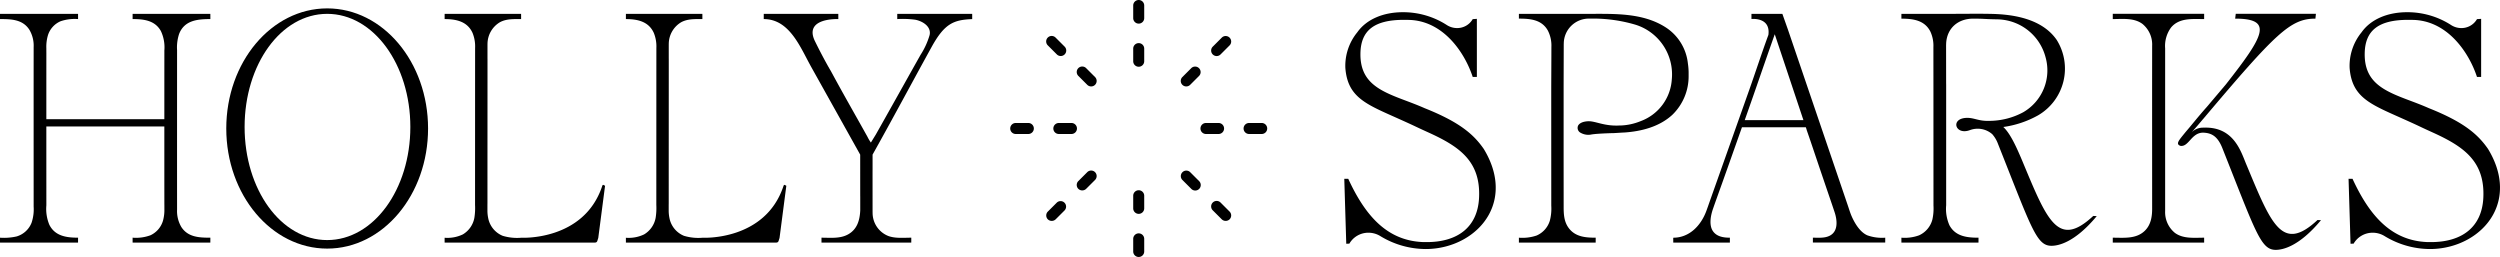
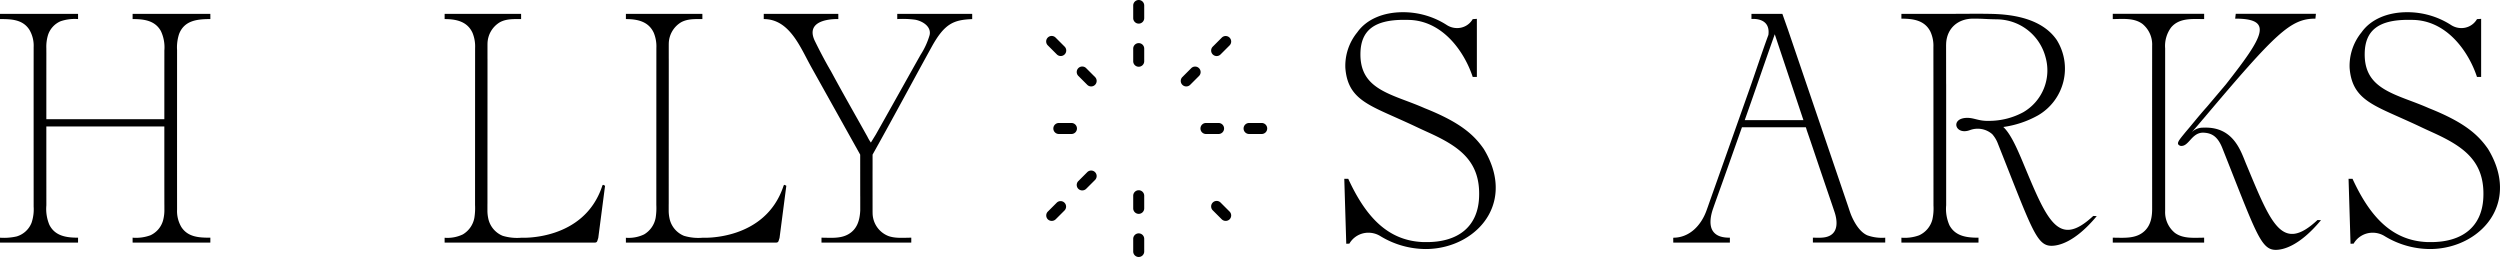
<svg xmlns="http://www.w3.org/2000/svg" width="800" height="82.234" viewBox="0 0 800 82.234">
  <g>
    <g>
      <path d="M67.312,76.859c0,.005.001.765-.007.765h-24.862c-.009,0-.009-.65-.009-1.102V76.058h.015a13.338,13.338,0,0,0,5.697-.772,7.431,7.431,0,0,0,4.021-4.703,12.908,12.908,0,0,0,.436-3.743v-1.172c-.008-.283-.008-.564-.008-.848,0-3.038-.007-6.842-.007-9.882V40.463H14.827v4.705c0,6.189.007,14.364.007,20.55a13.215,13.215,0,0,0,.956,6.207c1.829,3.652,5.518,4.134,9.188,4.134v.803c0,.005.002.763-.008.763H.007C0,77.626,0,76.906,0,76.863v-.801H.015a18.287,18.287,0,0,0,5.303-.4,7.366,7.366,0,0,0,4.783-4.385,13.432,13.432,0,0,0,.667-5.17c0-13.11-.007-25.763-.007-36.426,0-4.606.007-9.977.007-14.585A10.003,10.003,0,0,0,9.379,9.486C7.231,6.187,3.549,6.104.015,6.104c-.009,0-.015.043-.015,0V5.198c0-.005-.001-.763.007-.763H24.971c.009,0,.009.722.009.763v.906a14.085,14.085,0,0,0-5.57.686,7.219,7.219,0,0,0-4.043,4.404,12.955,12.955,0,0,0-.538,4.262v.184c.001.457.007.915.007,1.376,0,2.912-.007,6.59-.007,9.502V38.139H52.589V34.764c0-5.953.007-12.669.007-18.62a12.145,12.145,0,0,0-1.12-6.219c-1.91-3.423-5.485-3.823-9.026-3.823-.007,0-.014.043-.014,0V5.197c0-.005-.002-.763.008-.763h24.862c.007,0,.007.72.007.763v.906c-4.075,0-8.298.38-9.995,4.748a13.731,13.731,0,0,0-.655,5.206c0,11.888-.008,24.539-.008,36.426,0,4.606.008,9.975.008,14.581A10.032,10.032,0,0,0,58.051,72.678c2.13,3.259,5.759,3.382,9.262,3.382Z" />
-       <path d="M136.982,41.117c0,21.235-14.447,38.434-32.281,38.434-17.835,0-32.294-17.21-32.294-38.434s14.459-38.434,32.294-38.434C122.535,2.683,136.982,19.882,136.982,41.117Zm-5.671-.49c0-19.987-11.802-36.196-26.61-36.196-14.809,0-26.429,16.209-26.429,36.196,0,19.989,11.616,36.196,26.429,36.196C119.513,76.823,131.311,60.616,131.311,40.627Z" />
      <path d="M193.618,59.449l-2.177,16.733c-.355.92-.23,1.451-1.183,1.451h-47.972c-.007,0-.007-.648-.007-1.102v-.448a11.357,11.357,0,0,0,5.823-1.073,7.786,7.786,0,0,0,3.696-5.294,19.87,19.87,0,0,0,.218-4.129c0-11.614.01-24.008.01-35.622,0-4.599.007-9.961.007-14.556a11.503,11.503,0,0,0-.806-4.849c-1.649-3.7-5.248-4.453-8.93-4.453-.008,0-.014.043-.014,0V5.202c0-.004-.002-.763.007-.763h24.456c.009,0,.009.722.009.763v.906c-2.314,0-4.665-.135-6.775.999a8.113,8.113,0,0,0-3.978,6.88c-.008.189-.002.382-.008.571v3.981c.002.189.008.382.008.571,0,14.772-.016,31.093-.016,45.871,0,.265-.009.531-.009.796V67.498a11.987,11.987,0,0,0,.266,2.404,7.699,7.699,0,0,0,4.628,5.562,16.01,16.01,0,0,0,5.977.61s19.95,1.086,25.833-16.463C192.899,58.958,192.991,59.125,193.618,59.449Z" />
      <path d="M251.624,59.449,249.447,76.182c-.355.92-.23,1.451-1.183,1.451h-47.972c-.007,0-.007-.648-.007-1.102v-.448a11.357,11.357,0,0,0,5.823-1.073,7.786,7.786,0,0,0,3.696-5.294,19.87,19.87,0,0,0,.218-4.129c0-11.614.01-24.008.01-35.622,0-4.599.007-9.961.007-14.556a11.503,11.503,0,0,0-.806-4.849c-1.649-3.7-5.248-4.453-8.93-4.453-.008,0-.014.043-.014,0V5.202c0-.004-.002-.763.007-.763h24.456c.009,0,.009.722.009.763v.906c-2.314,0-4.665-.135-6.775.999a8.113,8.113,0,0,0-3.978,6.88c-.008.189-.002.382-.008.571v3.981c.002.189.008.382.008.571,0,14.772-.016,31.093-.016,45.871,0,.265-.009.531-.009.796V67.498a11.988,11.988,0,0,0,.266,2.404,7.699,7.699,0,0,0,4.628,5.562,16.01,16.01,0,0,0,5.977.61s19.95,1.086,25.833-16.463C250.906,58.958,250.998,59.125,251.624,59.449Z" />
      <path d="M311.095,4.433c.009,0,.009.72.009.763v.92c-5.927.238-8.837,1.39-12.982,8.906-6.216,11.275-12.6,23.226-18.897,34.457v4.602c0,.27-.007.546-.007.817l.007,12.959c.007.09.007.182.007.274a7.951,7.951,0,0,0,5.107,7.417c2.276.796,4.897.511,7.272.511v.805c0,.007.001.765-.007.765H262.884c-.007,0-.007-.648-.007-1.102v-.465h.015c2.835,0,5.986.371,8.547-1.086,2.911-1.651,3.672-4.547,3.839-7.582V62.98c-.008-.284-.008-.567-.008-.844,0-3.963-.008-8.688-.008-12.649l-3.244-5.809L259.564,21.377c-3.44-6.156-6.873-15.271-15.149-15.271-.015,0-.015.043-.015,0V5.202c0-.005-.003-.765.008-.765H268.254c.007,0,.007.722.007.765v.904s-11.208-.517-7.462,7.103c3.032,6.165,5.088,9.541,5.088,9.541,3.793,7.049,7.787,13.989,11.68,20.983a13.91,13.91,0,0,0,1.113,1.889l1.596-2.595,2.457-4.363c3.933-6.988,7.914-14.128,11.848-21.116a23.994,23.994,0,0,0,2.892-6.309c.624-2.717-2.205-4.466-4.576-4.926a30.2,30.2,0,0,0-5.76-.211c-.009,0-.016.043-.016,0V5.197c0-.005-.001-.763.009-.763Zm-35.812,63.715c-.002.115-.012.232-.012.348.002-.103.012-.202.012-.306Z" />
    </g>
    <g>
      <path d="M474.79,47.642c4.446,7.262,5.06,14.702,1.712,20.918-3.639,6.761-11.61,11.131-20.306,11.131a28.029,28.029,0,0,1-14.517-4.159,7.266,7.266,0,0,0-3.783-1.064,7.014,7.014,0,0,0-6.102,3.497l-.991.034L430.17,57.211H431.437c5.75,12.509,12.859,19.733,23.746,20.243h.414c.295.018.619.018.942.018,9.995,0,16.297-4.858,16.758-14.155.583-11.799-6.416-16.472-16.162-20.909-1.286-.585-2.625-1.194-4.006-1.851-1.921-.913-3.756-1.738-5.492-2.515-10.397-4.669-16.391-6.801-17.125-16.305a16.947,16.947,0,0,1,3.819-11.396c2.886-4.096,8.205-6.435,14.606-6.435a25.776,25.776,0,0,1,13.953,4.048,6.072,6.072,0,0,0,3.365,1.03,5.738,5.738,0,0,0,5.015-2.861l1.327-.09V24.625h-1.327c-2.678-8.146-9.736-18.258-20.83-18.258h-.196c-.315-.016-.654-.016-.992-.016-9.398,0-13.771,3.308-13.91,10.681-.178,9.225,5.98,11.976,14.084,15.015,2.094.787,4.26,1.599,6.453,2.568C467.195,39.117,471.619,43.074,474.79,47.642Z" />
-       <path d="M540.359,23.053v1.235a17.113,17.113,0,0,1-5.211,12.453c-4.147,3.83-9.932,5.31-15.437,5.665-.477,0-2.631.171-3.463.194-.232,0-.477.013-.735.013-2.128.074-4.757.184-6.214.416a4.934,4.934,0,0,1-3.448-.513,1.756,1.756,0,0,1-.844-2.35c.403-.709,1.444-1.296,3.229-1.368,2.337-.094,5.193,1.689,10.244,1.345l.013.02a18.616,18.616,0,0,0,6.515-1.397,15.276,15.276,0,0,0,9.97-13.359A16.655,16.655,0,0,0,523.381,7.916a47.648,47.648,0,0,0-14.655-1.957,8.018,8.018,0,0,0-8.317,7.89,2.025,2.025,0,0,1-.013.256l-.038,13.249V47.255c0,6.066.013,12.905.013,18.971,0,2.422.135,4.82,1.689,6.839,2.128,2.751,5.357,2.996,8.562,2.996v.796c0,.011,0,.771-.013.771H486.047V76.062h.013a14.133,14.133,0,0,0,5.627-.684,7.534,7.534,0,0,0,4.257-4.746,15.1,15.1,0,0,0,.465-4.795c0-11.792-.013-24.355-.013-36.16,0-4.574.05-10.055.05-14.63a10.489,10.489,0,0,0-1.127-5.26c-1.955-3.511-5.625-3.828-9.223-3.828H486.047V4.43h22.542c8.184,0,17.052-.319,24.245,4.208a15.703,15.703,0,0,1,7.291,11.67A20.62,20.62,0,0,1,540.359,23.053Z" />
      <path d="M603.269,77.621H580.133c-.009,0-.009-.646-.009-1.1v-.465c1.799,0,3.799.214,5.445-.659,2.762-1.466,2.319-5.054,1.5-7.514-.974-2.924-1.984-5.839-2.976-8.758q-.891-2.62-1.781-5.242l-4.44-13.155,1.394,4.159a1.257,1.257,0,0,1-.05-.124l-.263-.783-.855-2.488.029.009-.257-.769h-20.448l-4.467,12.628q-.913,2.558-1.822,5.116c-.989,2.775-1.999,5.542-2.966,8.324-.731,2.1-1.388,5.283.031,7.249,1.237,1.712,3.407,2.011,5.364,2.011v.807c0,.007.002.765-.007.765h-18.103c-.009,0-.009-.72-.009-.765,0-.266-.007.23-.007-.036,0-.005,0-.763.007-.763,5.143,0,8.868-3.855,10.607-8.618.393-1.059.753-2.121,1.127-3.18l12.597-35.553c2.013-5.676,4.028-11.906,6.133-17.597l-.018.031c.749-5.762-5.423-5.074-5.423-5.074V4.435l7.485.005,2.406-.007L572.14,9.473l13.96,40.998,5.236,15.381c.385,1.127.729,2.296,1.21,3.389,1.01,2.289,2.683,5.062,5.015,6.07a13.908,13.908,0,0,0,5.713.749v.801C603.274,76.867,603.276,77.626,603.269,77.621Zm-35.344-66.661c-4.401,12.435-5.324,15.37-9.615,27.49H577.097l-9.174-27.49Z" />
      <path d="M670.96,69.163c-7.156,8.598-12.43,9.491-14.482,9.491-4.797,0-6.338-5.479-17.127-32.634a9.997,9.997,0,0,0-1.822-3.075,7.087,7.087,0,0,0-7.114-1.322c-4.743,1.806-6.435-3.745-1.086-3.902,2.431-.072,3.805,1.098,7.341.953a22.979,22.979,0,0,0,10.764-2.759,15.46,15.46,0,0,0,7.156-17.554A16.219,16.219,0,0,0,639.101,6.191c-4.439-.074-3.68-.22-7.914-.22-4.599.085-8.024,2.96-8.403,7.633-.023.256-.013.513-.036.771l.013,12.183c0,.184.011.378.011.562v38.569a12.937,12.937,0,0,0,1.052,6.398c1.934,3.583,5.64,3.976,9.298,3.976v.796c0,.013,0,.771-.013.771H608.46c-.013,0-.013-.722-.013-.771v-.796h.013a13.357,13.357,0,0,0,5.64-.758,7.67,7.67,0,0,0,4.257-5.04,16.278,16.278,0,0,0,.355-4.489c0-11.781-.013-24.319-.013-36.099,0-4.55-.013-10.006-.013-14.556a10.733,10.733,0,0,0-.965-5.015c-1.86-3.67-5.591-4.134-9.273-4.134V5.2c0-.013,0-.771.013-.771h16.685c4.808,0,7.157-.074,11.963.013,7.487.133,16.441,1.687,21.028,8.317A17.298,17.298,0,0,1,652.166,36.918a31.711,31.711,0,0,1-11.108,3.718c2.289,2.118,4.271,6.594,6.007,10.69,7.962,19.083,11.412,28.367,22.778,17.774Z" />
      <path d="M705.324,76.854c0,.013.011.771,0,.771H676.088V76.06h.013c3.486,0,7.426.465,10.177-2.154,1.982-1.883,2.409-4.502,2.409-7.094,0-12.257-.011-25.284-.011-37.554,0-4.624.011-10.006.011-14.643a8.49,8.49,0,0,0-3.119-6.972c-2.715-1.993-6.3-1.541-9.468-1.541-.013,0-.013.036-.013,0V4.426h29.237c.011,0,0,.722,0,.771v.906c-3.695,0-7.939-.477-10.582,2.692a9.954,9.954,0,0,0-1.896,6.666V67.534a8.536,8.536,0,0,0,3.12,6.985c2.678,1.97,6.225,1.541,9.358,1.541Zm37.392-6.401c-7.145,8.602-12.417,9.504-14.473,9.504-4.793,0-6.335-5.483-17.124-32.64-1.597-3.956-3.641-4.775-6.131-4.867-3.776.009-4.581,4.664-7.283,4.217-1.637-.614-.378-1.853,1.725-4.467,1.855-2.146,4.131-5.047,6.749-7.975l6.115-7.233c12.136-15.475,15.365-21.028,2.96-21.028l.184-1.541h25.652l-.158,1.541c-8,0-12.642,4.554-35.944,32.139l-.023.011c-1.588,1.878-1.864,2.238-3.752,4.345a5.089,5.089,0,0,1,3.396-1.601h.067a5.754,5.754,0,0,1,.636-.013c9.579-.304,11.819,7.78,13.515,11.781,7.964,19.09,11.409,28.371,22.774,17.779Z" />
      <path d="M796.156,47.642c4.446,7.262,5.06,14.702,1.712,20.918-3.639,6.761-11.61,11.131-20.306,11.131a28.029,28.029,0,0,1-14.517-4.159,7.268,7.268,0,0,0-3.783-1.064,7.012,7.012,0,0,0-6.102,3.497l-.99.034L751.537,57.211h1.268c5.749,12.509,12.858,19.733,23.745,20.243h.414c.295.018.619.018.942.018,9.995,0,16.297-4.858,16.758-14.155.583-11.799-6.416-16.472-16.162-20.909-1.286-.585-2.625-1.194-4.006-1.851-1.921-.913-3.756-1.738-5.492-2.515-10.397-4.669-16.391-6.801-17.126-16.305a16.961,16.961,0,0,1,3.819-11.396c2.888-4.096,8.205-6.435,14.607-6.435a25.776,25.776,0,0,1,13.953,4.048,6.072,6.072,0,0,0,3.365,1.03,5.738,5.738,0,0,0,5.015-2.861l1.327-.09V24.625h-1.327c-2.678-8.146-9.736-18.258-20.83-18.258h-.196c-.315-.016-.654-.016-.992-.016-9.397,0-13.771,3.308-13.91,10.681-.178,9.225,5.98,11.976,14.084,15.015,2.094.787,4.26,1.599,6.453,2.568C788.561,39.117,792.985,43.074,796.156,47.642Z" />
    </g>
    <g>
      <path d="M393.462,12.043a1.763,1.763,0,0,0-2.492,0l-2.854,2.855a1.762,1.762,0,1,0,2.492,2.49l2.854-2.854a1.761,1.761,0,0,0,0-2.49Z" />
      <path d="M366.149,76.436a1.761,1.761,0,0,0-3.522,0v4.037a1.761,1.761,0,0,0,3.522,0Z" />
      <path d="M389.944,42.878a1.761,1.761,0,1,0,0-3.522H385.909a1.761,1.761,0,0,0,0,3.522Z" />
      <path d="M378.359,27.145a1.764,1.764,0,0,0,2.492,0l2.854-2.854a1.762,1.762,0,0,0-2.492-2.491l-2.854,2.854A1.762,1.762,0,0,0,378.359,27.145Z" />
      <path d="M393.462,67.7l-2.854-2.854a1.762,1.762,0,1,0-2.492,2.49l2.854,2.854a1.805,1.805,0,0,0,2.492.001v-.001A1.761,1.761,0,0,0,393.462,67.7Z" />
      <path d="M403.744,39.356h-4.037a1.761,1.761,0,1,0,0,3.522h4.037a1.761,1.761,0,1,0,0-3.522Z" />
-       <path d="M383.705,57.943l-2.854-2.854a1.762,1.762,0,0,0-2.492,2.491l2.854,2.854a1.762,1.762,0,1,0,2.492-2.491Z" />
      <path d="M366.149,62.638a1.761,1.761,0,1,0-3.522,0v4.036a1.761,1.761,0,0,0,3.522,0Z" />
      <path d="M366.149,15.56a1.761,1.761,0,1,0-3.522,0v4.036a1.761,1.761,0,1,0,3.522,0Z" />
      <path d="M347.561,21.8a1.761,1.761,0,1,0-2.49,2.491l2.854,2.854a1.761,1.761,0,0,0,2.49-2.491Z" />
-       <path d="M329.068,39.356h-4.037a1.761,1.761,0,0,0,0,3.522h4.037a1.761,1.761,0,1,0,0-3.522Z" />
      <path d="M347.561,60.434l2.854-2.854A1.761,1.761,0,0,0,347.925,55.089l-2.854,2.854a1.759,1.759,0,0,0,0,2.491A1.799,1.799,0,0,0,347.561,60.434Z" />
      <path d="M362.627,5.798a1.761,1.761,0,1,0,3.522,0V1.761a1.761,1.761,0,0,0-3.522,0Z" />
      <path d="M344.628,41.117a1.763,1.763,0,0,0-1.761-1.761h-4.037a1.761,1.761,0,0,0,0,3.522h4.037A1.763,1.763,0,0,0,344.628,41.117Z" />
      <path d="M340.657,67.337a1.761,1.761,0,0,0-2.49-2.49l-2.854,2.854a1.761,1.761,0,0,0,0,2.49,1.803,1.803,0,0,0,2.49.001Z" />
      <path d="M335.313,14.534l2.854,2.854a1.761,1.761,0,1,0,2.49-2.49l-2.854-2.854a1.761,1.761,0,1,0-2.49,2.49Z" />
    </g>
  </g>
</svg>